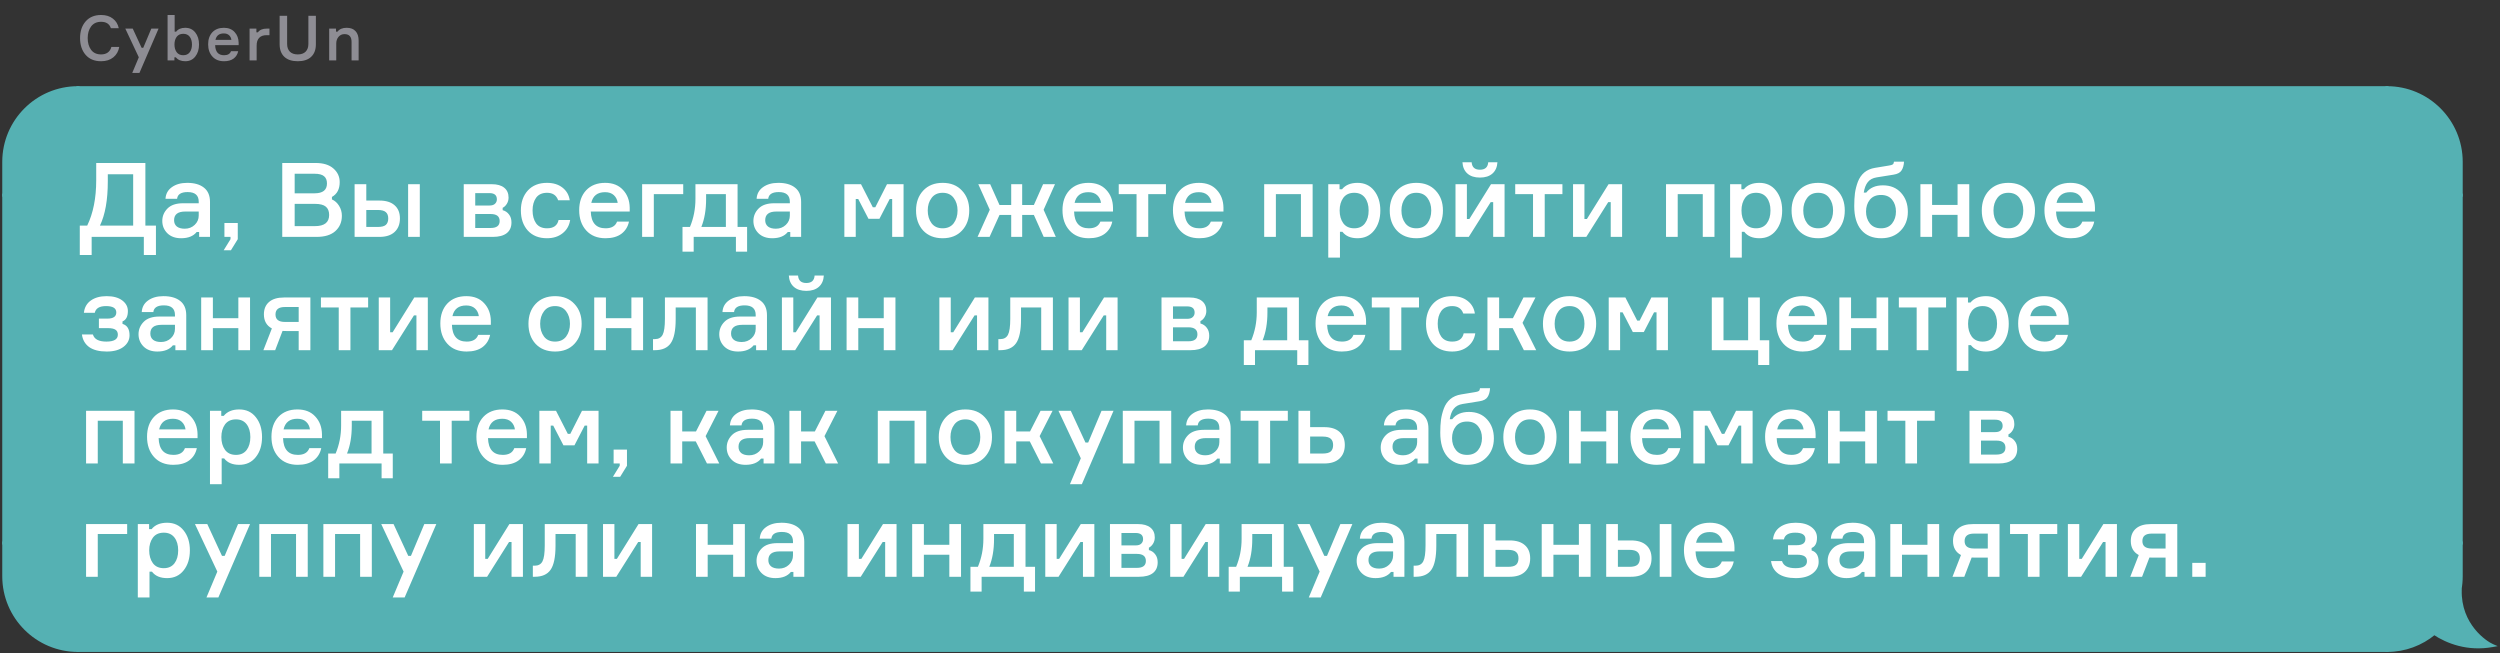
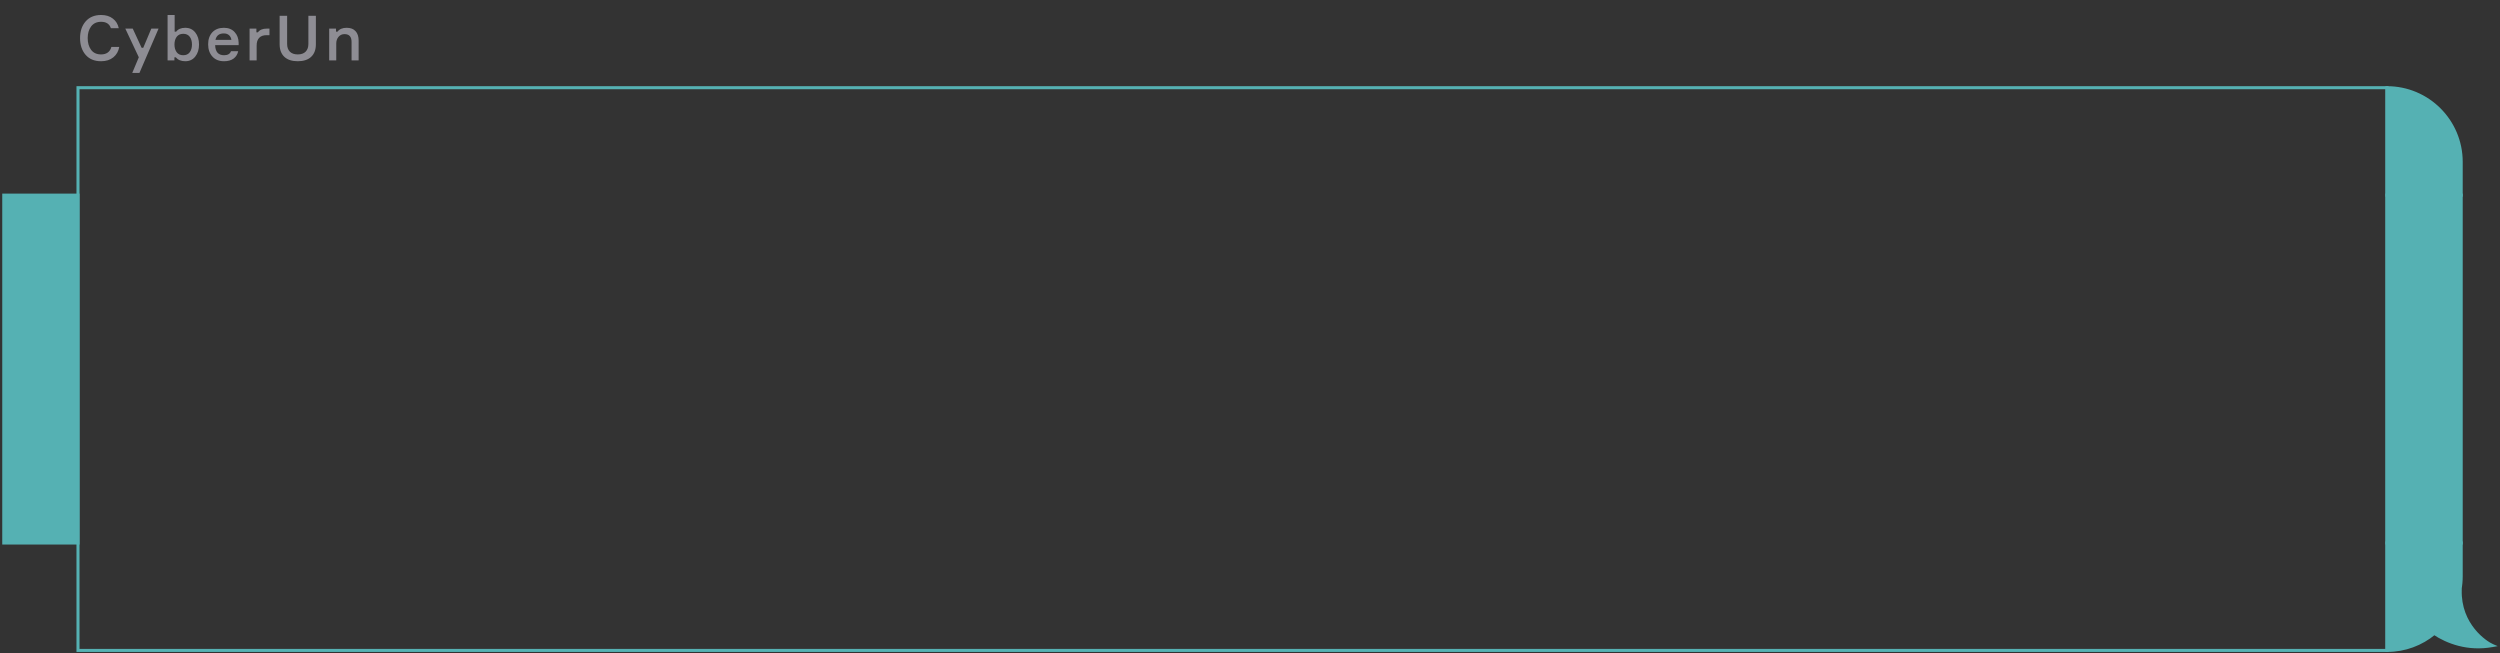
<svg xmlns="http://www.w3.org/2000/svg" width="662" height="173" viewBox="0 0 662 173" fill="none">
  <rect x="0" y="0" width="662" height="173" fill="#333333" stroke="none" />
  <path d="M29.492 12.425H31.578C31.379 13.573 30.855 14.494 30.005 15.189C29.156 15.873 28.075 16.215 26.762 16.215C25.018 16.215 23.656 15.652 22.674 14.527C21.692 13.391 21.201 11.912 21.201 10.092C21.201 8.271 21.692 6.798 22.674 5.673C23.667 4.537 25.035 3.968 26.778 3.968C28.025 3.968 29.056 4.283 29.873 4.912C30.701 5.541 31.224 6.39 31.445 7.46H29.36C28.985 6.335 28.124 5.772 26.778 5.772C25.62 5.772 24.737 6.181 24.13 6.997C23.523 7.813 23.22 8.845 23.22 10.092C23.22 11.338 23.518 12.37 24.114 13.187C24.721 14.003 25.603 14.411 26.762 14.411C27.49 14.411 28.086 14.24 28.549 13.898C29.023 13.545 29.338 13.054 29.492 12.425ZM36.923 19.31H35.02L36.758 15.172L33.183 7.576H35.152L37.502 12.657H37.933L40.068 7.576H41.987L36.923 19.31ZM49.061 7.361C50.175 7.361 51.058 7.775 51.709 8.602C52.371 9.43 52.702 10.489 52.702 11.78C52.702 13.071 52.371 14.135 51.709 14.974C51.058 15.801 50.175 16.215 49.061 16.215C47.958 16.215 47.13 15.873 46.578 15.189H46.181V16H44.377V3.968H46.247V8.387H46.645C47.163 7.703 47.968 7.361 49.061 7.361ZM48.531 14.626C49.27 14.626 49.839 14.367 50.236 13.849C50.633 13.319 50.832 12.629 50.832 11.78C50.832 10.93 50.633 10.246 50.236 9.728C49.839 9.209 49.27 8.95 48.531 8.95C47.759 8.95 47.174 9.22 46.777 9.761C46.391 10.301 46.198 10.974 46.198 11.78C46.198 12.596 46.391 13.275 46.777 13.816C47.174 14.356 47.759 14.626 48.531 14.626ZM63.193 11.316V11.945H56.97C57.025 13.733 57.814 14.626 59.337 14.626C60.296 14.626 60.909 14.268 61.173 13.551H63.077C62.911 14.367 62.508 15.018 61.869 15.504C61.229 15.978 60.379 16.215 59.32 16.215C58.018 16.215 56.992 15.801 56.242 14.974C55.492 14.146 55.116 13.065 55.116 11.73C55.116 10.406 55.486 9.347 56.225 8.553C56.975 7.758 57.99 7.361 59.27 7.361C60.484 7.361 61.433 7.736 62.117 8.486C62.812 9.226 63.17 10.169 63.193 11.316ZM59.254 8.851C58.04 8.851 57.306 9.419 57.053 10.555H61.273C61.207 10.059 61.002 9.65 60.66 9.331C60.319 9.011 59.85 8.851 59.254 8.851ZM71.352 7.576V9.314H70.59C69.73 9.314 69.073 9.551 68.621 10.026C68.18 10.489 67.959 11.168 67.959 12.061V16H66.089V7.576H67.893V8.553H68.29C68.775 7.902 69.559 7.576 70.64 7.576H71.352ZM81.659 4.184H83.645V11.714C83.645 13.148 83.231 14.257 82.404 15.04C81.576 15.823 80.39 16.215 78.846 16.215C77.301 16.215 76.115 15.823 75.288 15.04C74.46 14.257 74.046 13.148 74.046 11.714V4.184H76.032V11.664C76.032 12.514 76.275 13.187 76.76 13.683C77.246 14.168 77.941 14.411 78.846 14.411C79.751 14.411 80.446 14.168 80.931 13.683C81.416 13.187 81.659 12.514 81.659 11.664V4.184ZM94.965 16H93.095V11.101C93.095 9.722 92.472 9.033 91.225 9.033C90.574 9.033 90.044 9.275 89.636 9.761C89.239 10.235 89.04 10.815 89.04 11.498V16H87.17V7.576H88.974V8.387H89.371C89.879 7.703 90.69 7.361 91.804 7.361C92.841 7.361 93.625 7.659 94.154 8.255C94.695 8.84 94.965 9.667 94.965 10.737V16Z" fill="#8E8D94" />
-   <path d="M1 42.876C1 32.022 9.799 23.223 20.653 23.223V23.223V51.668H1V42.876Z" fill="#55B1B3" stroke="#55B1B3" stroke-width="0.806" />
  <rect x="1" y="51.668" width="19.653" height="92.121" fill="#55B1B3" stroke="#55B1B3" stroke-width="0.806" />
-   <path d="M1 152.581C1 163.435 9.799 172.234 20.653 172.234V172.234V143.789H1V152.581Z" fill="#55B1B3" stroke="#55B1B3" stroke-width="0.806" />
-   <rect x="20.653" y="23.223" width="611.42" height="149.011" fill="#55B1B3" />
-   <path d="M38.497 59.741H41.292V67.525H38.086V62.729H24.271V67.525H21.064V59.741H23.092C24.682 56.452 25.477 52.45 25.477 47.735V43.158H38.497V59.741ZM35.262 59.741V46.145H28.547V48.037C28.547 52.952 27.852 56.854 26.464 59.741H35.262ZM52.731 62.729V61.44H52.073C51.196 62.537 49.825 63.085 47.961 63.085C46.426 63.085 45.211 62.647 44.316 61.769C43.42 60.874 42.973 59.787 42.973 58.508C42.973 57.247 43.429 56.15 44.343 55.218C45.257 54.286 46.646 53.82 48.51 53.82H52.621V53.409C52.621 51.71 51.644 50.86 49.688 50.86C47.952 50.86 47.02 51.454 46.892 52.642H43.822C43.895 51.344 44.453 50.321 45.494 49.572C46.554 48.804 47.916 48.42 49.579 48.42C51.461 48.42 52.932 48.841 53.992 49.681C55.07 50.522 55.609 51.783 55.609 53.464V62.729H52.731ZM48.921 60.563C49.962 60.563 50.839 60.225 51.552 59.549C52.265 58.873 52.621 58.051 52.621 57.082V56.013H49.058C47.084 56.013 46.097 56.781 46.097 58.316C46.097 59.028 46.344 59.586 46.837 59.988C47.331 60.371 48.025 60.563 48.921 60.563ZM61.043 62.729H59.426V59.056H62.962V63.332L61.153 66.265H59.234L61.043 63.332V62.729ZM87.897 52.148V52.806C88.683 53.153 89.313 53.72 89.788 54.506C90.281 55.291 90.528 56.169 90.528 57.137C90.528 58.8 89.953 60.152 88.801 61.194C87.668 62.217 86.015 62.729 83.84 62.729H74.74V43.158H83.593C85.622 43.158 87.184 43.642 88.281 44.611C89.395 45.579 89.953 46.785 89.953 48.229C89.953 50.074 89.267 51.381 87.897 52.148ZM78.029 51.189H83.292C85.485 51.189 86.581 50.321 86.581 48.585C86.581 47.726 86.325 47.087 85.814 46.666C85.302 46.228 84.461 46.008 83.292 46.008H78.029V51.189ZM78.029 59.878H83.401C85.905 59.878 87.157 58.891 87.157 56.918C87.157 55.949 86.864 55.218 86.28 54.725C85.695 54.231 84.736 53.985 83.401 53.985H78.029V59.878ZM93.897 48.777H96.994V53.108H100.475C102.229 53.108 103.572 53.528 104.504 54.369C105.436 55.191 105.902 56.351 105.902 57.85C105.902 59.366 105.427 60.563 104.477 61.44C103.545 62.299 102.211 62.729 100.475 62.729H93.897V48.777ZM96.994 55.602V60.097H100.037C101.042 60.097 101.754 59.915 102.175 59.549C102.595 59.165 102.805 58.599 102.805 57.85C102.805 57.1 102.595 56.543 102.175 56.178C101.754 55.794 101.042 55.602 100.037 55.602H96.994ZM108.068 48.777H111.165V62.729H108.068V48.777ZM133.106 55.026V55.657C133.8 55.84 134.357 56.214 134.778 56.781C135.216 57.329 135.436 58.032 135.436 58.891C135.436 60.152 135.006 61.111 134.147 61.769C133.307 62.409 132.092 62.729 130.502 62.729H122.799V48.777H130.255C131.662 48.777 132.749 49.087 133.517 49.709C134.284 50.33 134.668 51.198 134.668 52.313C134.668 52.934 134.513 53.491 134.202 53.985C133.91 54.46 133.544 54.807 133.106 55.026ZM125.842 60.371H129.926C131.516 60.371 132.311 59.759 132.311 58.535C132.311 57.292 131.516 56.671 129.926 56.671H125.842V60.371ZM125.842 51.134V54.423H129.597C130.273 54.423 130.767 54.268 131.077 53.957C131.406 53.647 131.571 53.254 131.571 52.779C131.571 51.682 130.913 51.134 129.597 51.134H125.842ZM147.905 58.261H150.975C150.756 59.723 150.089 60.892 148.974 61.769C147.877 62.647 146.498 63.085 144.835 63.085C142.697 63.085 141.007 62.409 139.764 61.057C138.54 59.686 137.928 57.914 137.928 55.739C137.928 53.565 138.54 51.801 139.764 50.449C141.007 49.097 142.697 48.42 144.835 48.42C146.516 48.42 147.887 48.841 148.946 49.681C150.025 50.522 150.664 51.637 150.865 53.026H147.795C147.338 51.71 146.361 51.052 144.862 51.052C143.565 51.052 142.596 51.49 141.957 52.368C141.336 53.245 141.025 54.359 141.025 55.712C141.025 57.1 141.336 58.243 141.957 59.138C142.596 60.015 143.565 60.454 144.862 60.454C146.58 60.454 147.594 59.723 147.905 58.261ZM166.746 54.972V56.013H156.439C156.531 58.974 157.837 60.454 160.359 60.454C161.949 60.454 162.963 59.86 163.402 58.672H166.554C166.28 60.024 165.613 61.102 164.553 61.906C163.493 62.692 162.086 63.085 160.332 63.085C158.175 63.085 156.476 62.4 155.233 61.029C153.991 59.659 153.369 57.868 153.369 55.657C153.369 53.464 153.982 51.71 155.206 50.394C156.448 49.078 158.13 48.42 160.249 48.42C162.259 48.42 163.831 49.042 164.964 50.284C166.115 51.509 166.709 53.071 166.746 54.972ZM160.222 50.888C158.212 50.888 156.997 51.829 156.576 53.711H163.566C163.456 52.888 163.118 52.212 162.552 51.682C161.985 51.152 161.209 50.888 160.222 50.888ZM170.035 62.729V48.777H180.917V51.408H173.132V62.729H170.035ZM195.309 60.097H197.831V66.648H194.871V62.729H183.687V66.648H180.727V60.097H182.701C183.669 57.777 184.153 55.31 184.153 52.697V48.777H195.309V60.097ZM192.212 60.097V51.408H186.977V52.724C186.977 55.556 186.556 58.014 185.716 60.097H192.212ZM209.26 62.729V61.44H208.603C207.725 62.537 206.355 63.085 204.491 63.085C202.956 63.085 201.741 62.647 200.845 61.769C199.95 60.874 199.502 59.787 199.502 58.508C199.502 57.247 199.959 56.15 200.873 55.218C201.787 54.286 203.175 53.82 205.039 53.82H209.151V53.409C209.151 51.71 208.173 50.86 206.218 50.86C204.482 50.86 203.55 51.454 203.422 52.642H200.352C200.425 51.344 200.982 50.321 202.024 49.572C203.084 48.804 204.445 48.42 206.108 48.42C207.99 48.42 209.461 48.841 210.521 49.681C211.599 50.522 212.138 51.783 212.138 53.464V62.729H209.26ZM205.45 60.563C206.492 60.563 207.369 60.225 208.082 59.549C208.794 58.873 209.151 58.051 209.151 57.082V56.013H205.587C203.614 56.013 202.627 56.781 202.627 58.316C202.627 59.028 202.874 59.586 203.367 59.988C203.861 60.371 204.555 60.563 205.45 60.563ZM223.585 62.729V48.777H227.998L231.122 54.889H231.78L234.878 48.777H239.263V62.729H236.248V52.697H235.59L232.877 57.932H229.971L227.258 52.697H226.6V62.729H223.585ZM244.459 50.476C245.738 49.106 247.455 48.42 249.612 48.42C251.768 48.42 253.477 49.106 254.737 50.476C256.017 51.829 256.656 53.583 256.656 55.739C256.656 57.914 256.017 59.686 254.737 61.057C253.477 62.409 251.768 63.085 249.612 63.085C247.455 63.085 245.738 62.409 244.459 61.057C243.198 59.686 242.567 57.914 242.567 55.739C242.567 53.583 243.198 51.829 244.459 50.476ZM246.679 59.111C247.355 60.006 248.333 60.454 249.612 60.454C250.891 60.454 251.868 60.006 252.545 59.111C253.221 58.197 253.559 57.073 253.559 55.739C253.559 54.423 253.221 53.318 252.545 52.422C251.868 51.509 250.891 51.052 249.612 51.052C248.333 51.052 247.355 51.509 246.679 52.422C246.003 53.318 245.665 54.423 245.665 55.739C245.665 57.073 246.003 58.197 246.679 59.111ZM264.67 56.918L262.038 62.729H258.859L262.093 55.547L259.05 48.777H262.203L264.67 54.286H267.767V48.777H270.672V54.286H273.77L276.209 48.777H279.361L276.346 55.547L279.581 62.729H276.374L273.77 56.918H270.672V62.729H267.767V56.918H264.67ZM294.724 54.972V56.013H284.417C284.509 58.974 285.815 60.454 288.337 60.454C289.927 60.454 290.941 59.86 291.38 58.672H294.532C294.258 60.024 293.591 61.102 292.531 61.906C291.471 62.692 290.064 63.085 288.31 63.085C286.153 63.085 284.454 62.4 283.211 61.029C281.969 59.659 281.347 57.868 281.347 55.657C281.347 53.464 281.96 51.71 283.184 50.394C284.427 49.078 286.108 48.42 288.227 48.42C290.237 48.42 291.809 49.042 292.942 50.284C294.093 51.509 294.687 53.071 294.724 54.972ZM288.2 50.888C286.19 50.888 284.975 51.829 284.554 53.711H291.544C291.434 52.888 291.096 52.212 290.53 51.682C289.963 51.152 289.187 50.888 288.2 50.888ZM296.242 51.408V48.777H308.741V51.408H304.054V62.729H300.957V51.408H296.242ZM323.974 54.972V56.013H313.668C313.76 58.974 315.066 60.454 317.588 60.454C319.178 60.454 320.192 59.86 320.63 58.672H323.783C323.508 60.024 322.841 61.102 321.782 61.906C320.722 62.692 319.315 63.085 317.56 63.085C315.404 63.085 313.705 62.4 312.462 61.029C311.22 59.659 310.598 57.868 310.598 55.657C310.598 53.464 311.21 51.71 312.435 50.394C313.677 49.078 315.358 48.42 317.478 48.42C319.488 48.42 321.06 49.042 322.193 50.284C323.344 51.509 323.938 53.071 323.974 54.972ZM317.451 50.888C315.441 50.888 314.226 51.829 313.805 53.711H320.795C320.685 52.888 320.347 52.212 319.781 51.682C319.214 51.152 318.438 50.888 317.451 50.888ZM347.584 62.729H344.486V51.408H337.853V62.729H334.756V48.777H347.584V62.729ZM358.603 51.052C357.324 51.052 356.356 51.5 355.698 52.395C355.058 53.29 354.738 54.405 354.738 55.739C354.738 57.091 355.058 58.215 355.698 59.111C356.356 60.006 357.324 60.454 358.603 60.454C359.828 60.454 360.769 60.024 361.426 59.165C362.084 58.288 362.413 57.146 362.413 55.739C362.413 54.332 362.084 53.199 361.426 52.34C360.769 51.481 359.828 51.052 358.603 51.052ZM351.723 48.777H354.711V50.12H355.369C356.282 48.987 357.653 48.42 359.48 48.42C361.326 48.42 362.788 49.106 363.866 50.476C364.962 51.847 365.511 53.601 365.511 55.739C365.511 57.895 364.962 59.659 363.866 61.029C362.788 62.4 361.326 63.085 359.48 63.085C357.671 63.085 356.337 62.519 355.478 61.386H354.821V68.211H351.723V48.777ZM369.894 50.476C371.173 49.106 372.89 48.42 375.047 48.42C377.203 48.42 378.912 49.106 380.172 50.476C381.452 51.829 382.091 53.583 382.091 55.739C382.091 57.914 381.452 59.686 380.172 61.057C378.912 62.409 377.203 63.085 375.047 63.085C372.89 63.085 371.173 62.409 369.894 61.057C368.633 59.686 368.002 57.914 368.002 55.739C368.002 53.583 368.633 51.829 369.894 50.476ZM372.114 59.111C372.79 60.006 373.768 60.454 375.047 60.454C376.326 60.454 377.304 60.006 377.98 59.111C378.656 58.197 378.994 57.073 378.994 55.739C378.994 54.423 378.656 53.318 377.98 52.422C377.304 51.509 376.326 51.052 375.047 51.052C373.768 51.052 372.79 51.509 372.114 52.422C371.438 53.318 371.1 54.423 371.1 55.739C371.1 57.073 371.438 58.197 372.114 59.111ZM388.926 62.729H385.417V48.777H388.433V57.987H389.09L394.819 48.777H398.41V62.729H395.395V53.519H394.737L388.926 62.729ZM394.079 42.966H396.519C396.446 44.245 396.007 45.241 395.203 45.954C394.399 46.666 393.293 47.023 391.886 47.023C390.479 47.023 389.374 46.666 388.57 45.954C387.766 45.241 387.327 44.245 387.254 42.966H389.693C389.785 44.282 390.516 44.939 391.886 44.939C393.257 44.939 393.988 44.282 394.079 42.966ZM401.23 51.408V48.777H413.729V51.408H409.042V62.729H405.945V51.408H401.23ZM420.051 62.729H416.542V48.777H419.557V57.987H420.215L425.944 48.777H429.534V62.729H426.519V53.519H425.862L420.051 62.729ZM453.99 62.729H450.893V51.408H444.259V62.729H441.162V48.777H453.99V62.729ZM465.01 51.052C463.73 51.052 462.762 51.5 462.104 52.395C461.465 53.29 461.145 54.405 461.145 55.739C461.145 57.091 461.465 58.215 462.104 59.111C462.762 60.006 463.73 60.454 465.01 60.454C466.234 60.454 467.175 60.024 467.833 59.165C468.491 58.288 468.82 57.146 468.82 55.739C468.82 54.332 468.491 53.199 467.833 52.34C467.175 51.481 466.234 51.052 465.01 51.052ZM458.13 48.777H461.117V50.12H461.775C462.689 48.987 464.059 48.42 465.887 48.42C467.732 48.42 469.194 49.106 470.272 50.476C471.369 51.847 471.917 53.601 471.917 55.739C471.917 57.895 471.369 59.659 470.272 61.029C469.194 62.4 467.732 63.085 465.887 63.085C464.078 63.085 462.744 62.519 461.885 61.386H461.227V68.211H458.13V48.777ZM476.3 50.476C477.579 49.106 479.297 48.42 481.453 48.42C483.609 48.42 485.318 49.106 486.579 50.476C487.858 51.829 488.498 53.583 488.498 55.739C488.498 57.914 487.858 59.686 486.579 61.057C485.318 62.409 483.609 63.085 481.453 63.085C479.297 63.085 477.579 62.409 476.3 61.057C475.039 59.686 474.409 57.914 474.409 55.739C474.409 53.583 475.039 51.829 476.3 50.476ZM478.52 59.111C479.196 60.006 480.174 60.454 481.453 60.454C482.732 60.454 483.71 60.006 484.386 59.111C485.062 58.197 485.4 57.073 485.4 55.739C485.4 54.423 485.062 53.318 484.386 52.422C483.71 51.509 482.732 51.052 481.453 51.052C480.174 51.052 479.196 51.509 478.52 52.422C477.844 53.318 477.506 54.423 477.506 55.739C477.506 57.073 477.844 58.197 478.52 59.111ZM498.594 49.078C500.604 49.078 502.203 49.736 503.391 51.052C504.597 52.368 505.2 54.049 505.2 56.095C505.2 58.124 504.551 59.796 503.254 61.111C501.975 62.427 500.266 63.085 498.128 63.085C495.862 63.085 494.108 62.354 492.865 60.892C491.623 59.43 491.002 57.32 491.002 54.56C491.002 53.281 491.066 52.139 491.193 51.134C491.34 50.129 491.595 49.133 491.961 48.146C492.345 47.141 492.911 46.319 493.66 45.679C494.428 45.04 495.378 44.629 496.511 44.446L500.157 43.843C500.668 43.77 501.015 43.669 501.198 43.541C501.381 43.414 501.491 43.167 501.527 42.801H504.186C504.131 43.77 503.912 44.547 503.528 45.131C503.163 45.716 502.45 46.091 501.39 46.255L496.95 46.968C495.908 47.132 495.122 47.553 494.592 48.229C494.062 48.886 493.706 49.809 493.523 50.997H494.181C495.168 49.718 496.639 49.078 498.594 49.078ZM498.101 60.454C499.38 60.454 500.358 60.024 501.034 59.165C501.71 58.306 502.048 57.256 502.048 56.013C502.048 54.771 501.71 53.729 501.034 52.888C500.358 52.048 499.38 51.627 498.101 51.627C496.803 51.627 495.817 52.048 495.14 52.888C494.464 53.729 494.126 54.771 494.126 56.013C494.126 57.256 494.464 58.306 495.14 59.165C495.817 60.024 496.803 60.454 498.101 60.454ZM521.461 62.729H518.364V56.89H511.621V62.729H508.524V48.777H511.621V54.259H518.364V48.777H521.461V62.729ZM526.667 50.476C527.947 49.106 529.664 48.42 531.821 48.42C533.977 48.42 535.685 49.106 536.946 50.476C538.225 51.829 538.865 53.583 538.865 55.739C538.865 57.914 538.225 59.686 536.946 61.057C535.685 62.409 533.977 63.085 531.821 63.085C529.664 63.085 527.947 62.409 526.667 61.057C525.407 59.686 524.776 57.914 524.776 55.739C524.776 53.583 525.407 51.829 526.667 50.476ZM528.888 59.111C529.564 60.006 530.541 60.454 531.821 60.454C533.1 60.454 534.077 60.006 534.753 59.111C535.43 58.197 535.768 57.073 535.768 55.739C535.768 54.423 535.43 53.318 534.753 52.422C534.077 51.509 533.1 51.052 531.821 51.052C530.541 51.052 529.564 51.509 528.888 52.422C528.212 53.318 527.873 54.423 527.873 55.739C527.873 57.073 528.212 58.197 528.888 59.111ZM554.745 54.972V56.013H544.439C544.53 58.974 545.837 60.454 548.359 60.454C549.948 60.454 550.963 59.86 551.401 58.672H554.553C554.279 60.024 553.612 61.102 552.552 61.906C551.492 62.692 550.085 63.085 548.331 63.085C546.175 63.085 544.475 62.4 543.233 61.029C541.99 59.659 541.369 57.868 541.369 55.657C541.369 53.464 541.981 51.71 543.205 50.394C544.448 49.078 546.129 48.42 548.249 48.42C550.259 48.42 551.831 49.042 552.963 50.284C554.115 51.509 554.709 53.071 554.745 54.972ZM548.222 50.888C546.211 50.888 544.996 51.829 544.576 53.711H551.566C551.456 52.888 551.118 52.212 550.551 51.682C549.985 51.152 549.208 50.888 548.222 50.888ZM30.794 82.724C30.794 81.609 29.89 81.052 28.081 81.052C26.345 81.052 25.349 81.646 25.093 82.834H22.215C22.361 81.427 22.973 80.339 24.052 79.572C25.13 78.804 26.527 78.421 28.245 78.421C29.981 78.421 31.352 78.795 32.357 79.544C33.362 80.294 33.864 81.235 33.864 82.368C33.864 83.811 33.389 84.725 32.439 85.109V85.766C33.682 86.132 34.303 87.137 34.303 88.782C34.303 90.024 33.755 91.057 32.658 91.879C31.58 92.683 30.118 93.085 28.273 93.085C26.281 93.085 24.728 92.692 23.613 91.906C22.517 91.102 21.877 89.988 21.694 88.562H24.6C24.965 89.823 26.153 90.454 28.163 90.454C30.191 90.454 31.206 89.841 31.206 88.617C31.206 88.032 31.005 87.603 30.602 87.329C30.201 87.037 29.524 86.89 28.574 86.89H26.189V84.369H28.437C30.009 84.369 30.794 83.82 30.794 82.724ZM46.44 92.729V91.44H45.782C44.905 92.537 43.535 93.085 41.671 93.085C40.136 93.085 38.921 92.647 38.025 91.769C37.13 90.874 36.682 89.787 36.682 88.507C36.682 87.247 37.139 86.15 38.053 85.218C38.966 84.286 40.355 83.82 42.219 83.82H46.331V83.409C46.331 81.71 45.353 80.86 43.398 80.86C41.662 80.86 40.73 81.454 40.602 82.642H37.532C37.605 81.344 38.162 80.321 39.204 79.572C40.264 78.804 41.625 78.421 43.288 78.421C45.17 78.421 46.641 78.841 47.701 79.681C48.779 80.522 49.318 81.783 49.318 83.464V92.729H46.44ZM42.63 90.563C43.672 90.563 44.549 90.225 45.262 89.549C45.974 88.873 46.331 88.051 46.331 87.082V86.013H42.767C40.794 86.013 39.807 86.781 39.807 88.316C39.807 89.028 40.054 89.586 40.547 89.988C41.041 90.371 41.735 90.563 42.63 90.563ZM66.21 92.729H63.113V86.89H56.37V92.729H53.273V78.777H56.37V84.259H63.113V78.777H66.21V92.729ZM75.172 78.777H82.189V92.729H79.091V87.658H75.802C75.364 87.658 75.035 87.649 74.815 87.63L72.869 92.729H69.744L71.992 86.972C70.585 86.223 69.881 84.981 69.881 83.245C69.881 81.838 70.338 80.741 71.252 79.956C72.166 79.17 73.472 78.777 75.172 78.777ZM79.091 85.246V81.299H75.418C73.774 81.299 72.951 81.957 72.951 83.272C72.951 84.588 73.774 85.246 75.418 85.246H79.091ZM84.982 81.408V78.777H97.481V81.408H92.794V92.729H89.697V81.408H84.982ZM103.803 92.729H100.294V78.777H103.309V87.987H103.967L109.696 78.777H113.287V92.729H110.271V83.519H109.614L103.803 92.729ZM129.976 84.972V86.013H119.67C119.761 88.974 121.068 90.454 123.59 90.454C125.179 90.454 126.194 89.86 126.632 88.672H129.784C129.51 90.024 128.843 91.102 127.783 91.906C126.724 92.692 125.317 93.085 123.562 93.085C121.406 93.085 119.707 92.4 118.464 91.029C117.221 89.659 116.6 87.868 116.6 85.657C116.6 83.464 117.212 81.71 118.437 80.394C119.679 79.078 121.36 78.421 123.48 78.421C125.49 78.421 127.062 79.042 128.195 80.284C129.346 81.509 129.94 83.071 129.976 84.972ZM123.453 80.888C121.443 80.888 120.227 81.829 119.807 83.711H126.797C126.687 82.888 126.349 82.212 125.782 81.682C125.216 81.152 124.439 80.888 123.453 80.888ZM141.826 80.476C143.106 79.106 144.823 78.421 146.98 78.421C149.136 78.421 150.844 79.106 152.105 80.476C153.384 81.829 154.024 83.583 154.024 85.739C154.024 87.914 153.384 89.686 152.105 91.057C150.844 92.409 149.136 93.085 146.98 93.085C144.823 93.085 143.106 92.409 141.826 91.057C140.566 89.686 139.935 87.914 139.935 85.739C139.935 83.583 140.566 81.829 141.826 80.476ZM144.047 89.111C144.723 90.006 145.7 90.454 146.98 90.454C148.259 90.454 149.236 90.006 149.912 89.111C150.589 88.197 150.927 87.073 150.927 85.739C150.927 84.423 150.589 83.318 149.912 82.422C149.236 81.509 148.259 81.052 146.98 81.052C145.7 81.052 144.723 81.509 144.047 82.422C143.371 83.318 143.033 84.423 143.033 85.739C143.033 87.073 143.371 88.197 144.047 89.111ZM170.288 92.729H167.191V86.89H160.448V92.729H157.35V78.777H160.448V84.259H167.191V78.777H170.288V92.729ZM172.917 92.729V89.796H173.411C174.379 89.796 175.065 89.412 175.467 88.645C175.869 87.877 176.07 86.47 176.07 84.423V78.777H187.363V92.729H184.265V81.408H178.92V84.506C178.92 87.521 178.482 89.65 177.605 90.892C176.746 92.117 175.348 92.729 173.411 92.729H172.917ZM200.216 92.729V91.44H199.558C198.681 92.537 197.311 93.085 195.447 93.085C193.912 93.085 192.697 92.647 191.801 91.769C190.906 90.874 190.458 89.787 190.458 88.507C190.458 87.247 190.915 86.15 191.829 85.218C192.742 84.286 194.131 83.82 195.995 83.82H200.106V83.409C200.106 81.71 199.129 80.86 197.174 80.86C195.438 80.86 194.506 81.454 194.378 82.642H191.308C191.381 81.344 191.938 80.321 192.98 79.572C194.04 78.804 195.401 78.421 197.064 78.421C198.946 78.421 200.417 78.841 201.477 79.681C202.555 80.522 203.094 81.783 203.094 83.464V92.729H200.216ZM196.406 90.563C197.448 90.563 198.325 90.225 199.037 89.549C199.75 88.873 200.106 88.051 200.106 87.082V86.013H196.543C194.57 86.013 193.583 86.781 193.583 88.316C193.583 89.028 193.829 89.586 194.323 89.988C194.816 90.371 195.511 90.563 196.406 90.563ZM210.557 92.729H207.049V78.777H210.064V87.987H210.721L216.45 78.777H220.041V92.729H217.026V83.519H216.368L210.557 92.729ZM215.71 72.966H218.15C218.077 74.245 217.638 75.241 216.834 75.954C216.03 76.666 214.924 77.023 213.517 77.023C212.11 77.023 211.005 76.666 210.201 75.954C209.397 75.241 208.958 74.245 208.885 72.966H211.325C211.416 74.282 212.147 74.939 213.517 74.939C214.888 74.939 215.619 74.282 215.71 72.966ZM237.114 92.729H234.017V86.89H227.274V92.729H224.177V78.777H227.274V84.259H234.017V78.777H237.114V92.729ZM252.252 92.729H248.743V78.777H251.758V87.987H252.416L258.145 78.777H261.736V92.729H258.72V83.519H258.063L252.252 92.729ZM264.364 92.729V89.796H264.857C265.826 89.796 266.511 89.412 266.913 88.645C267.315 87.877 267.516 86.47 267.516 84.423V78.777H278.809V92.729H275.712V81.408H270.367V84.506C270.367 87.521 269.928 89.65 269.051 90.892C268.192 92.117 266.794 92.729 264.857 92.729H264.364ZM286.454 92.729H282.946V78.777H285.961V87.987H286.619L292.348 78.777H295.938V92.729H292.923V83.519H292.265L286.454 92.729ZM317.872 85.026V85.657C318.567 85.84 319.124 86.214 319.544 86.781C319.983 87.329 320.202 88.032 320.202 88.891C320.202 90.152 319.773 91.112 318.914 91.769C318.073 92.409 316.858 92.729 315.268 92.729H307.566V78.777H315.022C316.429 78.777 317.516 79.088 318.283 79.709C319.051 80.33 319.435 81.198 319.435 82.313C319.435 82.934 319.279 83.491 318.969 83.985C318.676 84.46 318.311 84.807 317.872 85.026ZM310.608 90.371H314.693C316.282 90.371 317.077 89.759 317.077 88.535C317.077 87.292 316.282 86.671 314.693 86.671H310.608V90.371ZM310.608 81.134V84.423H314.364C315.04 84.423 315.533 84.268 315.844 83.957C316.173 83.647 316.337 83.254 316.337 82.779C316.337 81.682 315.679 81.134 314.364 81.134H310.608ZM343.946 90.097H346.468V96.648H343.507V92.729H332.324V96.648H329.364V90.097H331.337C332.306 87.777 332.79 85.31 332.79 82.697V78.777H343.946V90.097ZM340.848 90.097V81.408H335.613V82.724C335.613 85.556 335.193 88.014 334.352 90.097H340.848ZM361.734 84.972V86.013H351.428C351.519 88.974 352.826 90.454 355.348 90.454C356.937 90.454 357.952 89.86 358.39 88.672H361.542C361.268 90.024 360.601 91.102 359.541 91.906C358.481 92.692 357.074 93.085 355.32 93.085C353.164 93.085 351.464 92.4 350.222 91.029C348.979 89.659 348.358 87.868 348.358 85.657C348.358 83.464 348.97 81.71 350.194 80.394C351.437 79.078 353.118 78.421 355.238 78.421C357.248 78.421 358.82 79.042 359.952 80.284C361.104 81.509 361.698 83.071 361.734 84.972ZM355.211 80.888C353.2 80.888 351.985 81.829 351.565 83.711H358.555C358.445 82.888 358.107 82.212 357.54 81.682C356.974 81.152 356.197 80.888 355.211 80.888ZM363.253 81.408V78.777H375.752V81.408H371.065V92.729H367.967V81.408H363.253ZM387.586 88.261H390.656C390.437 89.723 389.77 90.892 388.655 91.769C387.559 92.647 386.179 93.085 384.516 93.085C382.378 93.085 380.688 92.409 379.445 91.057C378.221 89.686 377.609 87.914 377.609 85.739C377.609 83.564 378.221 81.801 379.445 80.449C380.688 79.097 382.378 78.421 384.516 78.421C386.197 78.421 387.568 78.841 388.628 79.681C389.706 80.522 390.345 81.637 390.546 83.025H387.476C387.02 81.71 386.042 81.052 384.544 81.052C383.246 81.052 382.278 81.49 381.638 82.368C381.017 83.245 380.706 84.359 380.706 85.712C380.706 87.1 381.017 88.243 381.638 89.138C382.278 90.015 383.246 90.454 384.544 90.454C386.261 90.454 387.275 89.723 387.586 88.261ZM403.521 92.729L400.561 86.89H396.97V92.729H393.873V78.777H396.97V84.259H400.616L403.412 78.777H406.591L403.165 85.492L406.783 92.729H403.521ZM410.464 80.476C411.743 79.106 413.461 78.421 415.617 78.421C417.773 78.421 419.482 79.106 420.743 80.476C422.022 81.829 422.662 83.583 422.662 85.739C422.662 87.914 422.022 89.686 420.743 91.057C419.482 92.409 417.773 93.085 415.617 93.085C413.461 93.085 411.743 92.409 410.464 91.057C409.203 89.686 408.573 87.914 408.573 85.739C408.573 83.583 409.203 81.829 410.464 80.476ZM412.684 89.111C413.36 90.006 414.338 90.454 415.617 90.454C416.896 90.454 417.874 90.006 418.55 89.111C419.226 88.197 419.564 87.073 419.564 85.739C419.564 84.423 419.226 83.318 418.55 82.422C417.874 81.509 416.896 81.052 415.617 81.052C414.338 81.052 413.36 81.509 412.684 82.422C412.008 83.318 411.67 84.423 411.67 85.739C411.67 87.073 412.008 88.197 412.684 89.111ZM425.988 92.729V78.777H430.401L433.526 84.889H434.184L437.281 78.777H441.667V92.729H438.651V82.697H437.994L435.28 87.932H432.374L429.661 82.697H429.003V92.729H425.988ZM462.906 78.777H466.003V90.097H468.497V96.648H465.564V92.729H453.285V78.777H456.382V90.097H462.906V78.777ZM483.77 84.972V86.013H473.463C473.555 88.974 474.861 90.454 477.383 90.454C478.973 90.454 479.987 89.86 480.426 88.672H483.578C483.304 90.024 482.637 91.102 481.577 91.906C480.517 92.692 479.11 93.085 477.356 93.085C475.199 93.085 473.5 92.4 472.257 91.029C471.015 89.659 470.394 87.868 470.394 85.657C470.394 83.464 471.006 81.71 472.23 80.394C473.473 79.078 475.154 78.421 477.274 78.421C479.284 78.421 480.855 79.042 481.988 80.284C483.139 81.509 483.733 83.071 483.77 84.972ZM477.246 80.888C475.236 80.888 474.021 81.829 473.601 83.711H480.59C480.481 82.888 480.142 82.212 479.576 81.682C479.009 81.152 478.233 80.888 477.246 80.888ZM499.997 92.729H496.899V86.89H490.157V92.729H487.059V78.777H490.157V84.259H496.899V78.777H499.997V92.729ZM502.818 81.408V78.777H515.317V81.408H510.63V92.729H507.533V81.408H502.818ZM525.01 81.052C523.731 81.052 522.763 81.5 522.105 82.395C521.465 83.29 521.145 84.405 521.145 85.739C521.145 87.091 521.465 88.215 522.105 89.111C522.763 90.006 523.731 90.454 525.01 90.454C526.234 90.454 527.176 90.024 527.833 89.165C528.491 88.288 528.82 87.146 528.82 85.739C528.82 84.332 528.491 83.199 527.833 82.34C527.176 81.481 526.234 81.052 525.01 81.052ZM518.13 78.777H521.118V80.12H521.776C522.689 78.987 524.06 78.421 525.887 78.421C527.733 78.421 529.195 79.106 530.273 80.476C531.369 81.847 531.918 83.601 531.918 85.739C531.918 87.895 531.369 89.659 530.273 91.029C529.195 92.4 527.733 93.085 525.887 93.085C524.078 93.085 522.744 92.519 521.885 91.386H521.228V98.211H518.13V78.777ZM547.785 84.972V86.013H537.479C537.571 88.974 538.877 90.454 541.399 90.454C542.989 90.454 544.003 89.86 544.441 88.672H547.594C547.32 90.024 546.653 91.102 545.593 91.906C544.533 92.692 543.126 93.085 541.371 93.085C539.215 93.085 537.516 92.4 536.273 91.029C535.031 89.659 534.409 87.868 534.409 85.657C534.409 83.464 535.021 81.71 536.246 80.394C537.488 79.078 539.17 78.421 541.289 78.421C543.299 78.421 544.871 79.042 546.004 80.284C547.155 81.509 547.749 83.071 547.785 84.972ZM541.262 80.888C539.252 80.888 538.037 81.829 537.616 83.711H544.606C544.496 82.888 544.158 82.212 543.592 81.682C543.025 81.152 542.249 80.888 541.262 80.888ZM35.619 122.729H32.521V111.408H25.888V122.729H22.791V108.777H35.619V122.729ZM52.312 114.972V116.013H42.006C42.097 118.973 43.404 120.454 45.925 120.454C47.515 120.454 48.529 119.86 48.968 118.672H52.12C51.846 120.024 51.179 121.102 50.119 121.906C49.059 122.692 47.652 123.085 45.898 123.085C43.742 123.085 42.042 122.4 40.8 121.029C39.557 119.659 38.936 117.868 38.936 115.657C38.936 113.464 39.548 111.71 40.772 110.394C42.015 109.078 43.696 108.421 45.816 108.421C47.826 108.421 49.398 109.042 50.53 110.284C51.682 111.509 52.276 113.071 52.312 114.972ZM45.788 110.887C43.778 110.887 42.563 111.829 42.143 113.711H49.133C49.023 112.888 48.685 112.212 48.118 111.682C47.552 111.152 46.775 110.887 45.788 110.887ZM62.481 111.052C61.202 111.052 60.234 111.5 59.576 112.395C58.937 113.29 58.617 114.405 58.617 115.739C58.617 117.091 58.937 118.215 59.576 119.111C60.234 120.006 61.202 120.454 62.481 120.454C63.706 120.454 64.647 120.024 65.305 119.165C65.963 118.288 66.291 117.146 66.291 115.739C66.291 114.332 65.963 113.199 65.305 112.34C64.647 111.481 63.706 111.052 62.481 111.052ZM55.602 108.777H58.589V110.12H59.247C60.161 108.987 61.531 108.421 63.359 108.421C65.204 108.421 66.666 109.106 67.744 110.476C68.841 111.847 69.389 113.601 69.389 115.739C69.389 117.895 68.841 119.659 67.744 121.029C66.666 122.4 65.204 123.085 63.359 123.085C61.55 123.085 60.216 122.519 59.357 121.386H58.699V128.211H55.602V108.777ZM85.257 114.972V116.013H74.951C75.042 118.973 76.349 120.454 78.87 120.454C80.46 120.454 81.474 119.86 81.913 118.672H85.065C84.791 120.024 84.124 121.102 83.064 121.906C82.004 122.692 80.597 123.085 78.843 123.085C76.687 123.085 74.987 122.4 73.745 121.029C72.502 119.659 71.881 117.868 71.881 115.657C71.881 113.464 72.493 111.71 73.717 110.394C74.96 109.078 76.641 108.421 78.761 108.421C80.771 108.421 82.342 109.042 83.475 110.284C84.626 111.509 85.22 113.071 85.257 114.972ZM78.733 110.887C76.723 110.887 75.508 111.829 75.088 113.711H82.077C81.968 112.888 81.63 112.212 81.063 111.682C80.497 111.152 79.72 110.887 78.733 110.887ZM101.484 120.097H104.006V126.648H101.045V122.729H89.862V126.648H86.902V120.097H88.875C89.844 117.777 90.328 115.31 90.328 112.697V108.777H101.484V120.097ZM98.387 120.097V111.408H93.151V112.724C93.151 115.556 92.731 118.014 91.89 120.097H98.387ZM111.797 111.408V108.777H124.296V111.408H119.609V122.729H116.512V111.408H111.797ZM139.529 114.972V116.013H129.223C129.314 118.973 130.621 120.454 133.143 120.454C134.732 120.454 135.747 119.86 136.185 118.672H139.337C139.063 120.024 138.396 121.102 137.336 121.906C136.276 122.692 134.869 123.085 133.115 123.085C130.959 123.085 129.259 122.4 128.017 121.029C126.774 119.659 126.153 117.868 126.153 115.657C126.153 113.464 126.765 111.71 127.989 110.394C129.232 109.078 130.913 108.421 133.033 108.421C135.043 108.421 136.615 109.042 137.747 110.284C138.899 111.509 139.493 113.071 139.529 114.972ZM133.006 110.887C130.995 110.887 129.78 111.829 129.36 113.711H136.35C136.24 112.888 135.902 112.212 135.335 111.682C134.769 111.152 133.992 110.887 133.006 110.887ZM142.819 122.729V108.777H147.232L150.356 114.889H151.014L154.112 108.777H158.497V122.729H155.482V112.697H154.824L152.111 117.932H149.205L146.492 112.697H145.834V122.729H142.819ZM164.104 122.729H162.487V119.056H166.022V123.332L164.213 126.265H162.295L164.104 123.332V122.729ZM187.202 122.729L184.242 116.89H180.651V122.729H177.554V108.777H180.651V114.259H184.297L187.092 108.777H190.272L186.846 115.492L190.464 122.729H187.202ZM202.194 122.729V121.44H201.536C200.659 122.537 199.288 123.085 197.424 123.085C195.889 123.085 194.674 122.646 193.779 121.769C192.883 120.874 192.436 119.787 192.436 118.508C192.436 117.247 192.892 116.15 193.806 115.218C194.72 114.286 196.109 113.82 197.973 113.82H202.084V113.409C202.084 111.71 201.106 110.86 199.151 110.86C197.415 110.86 196.483 111.454 196.355 112.642H193.285C193.358 111.344 193.916 110.321 194.957 109.572C196.017 108.804 197.379 108.421 199.042 108.421C200.924 108.421 202.395 108.841 203.455 109.681C204.533 110.522 205.072 111.783 205.072 113.464V122.729H202.194ZM198.384 120.563C199.425 120.563 200.302 120.225 201.015 119.549C201.728 118.873 202.084 118.051 202.084 117.082V116.013H198.521C196.547 116.013 195.56 116.781 195.56 118.316C195.56 119.028 195.807 119.586 196.3 119.988C196.794 120.371 197.488 120.563 198.384 120.563ZM218.675 122.729L215.714 116.89H212.123V122.729H209.026V108.777H212.123V114.259H215.769L218.565 108.777H221.744L218.318 115.492L221.936 122.729H218.675ZM245.27 122.729H242.172V111.408H235.539V122.729H232.442V108.777H245.27V122.729ZM250.478 110.476C251.757 109.106 253.475 108.421 255.631 108.421C257.788 108.421 259.496 109.106 260.757 110.476C262.036 111.829 262.676 113.583 262.676 115.739C262.676 117.914 262.036 119.686 260.757 121.057C259.496 122.409 257.788 123.085 255.631 123.085C253.475 123.085 251.757 122.409 250.478 121.057C249.217 119.686 248.587 117.914 248.587 115.739C248.587 113.583 249.217 111.829 250.478 110.476ZM252.698 119.111C253.374 120.006 254.352 120.454 255.631 120.454C256.91 120.454 257.888 120.006 258.564 119.111C259.24 118.197 259.578 117.073 259.578 115.739C259.578 114.423 259.24 113.318 258.564 112.422C257.888 111.509 256.91 111.052 255.631 111.052C254.352 111.052 253.374 111.509 252.698 112.422C252.022 113.318 251.684 114.423 251.684 115.739C251.684 117.073 252.022 118.197 252.698 119.111ZM275.65 122.729L272.69 116.89H269.099V122.729H266.002V108.777H269.099V114.259H272.745L275.541 108.777H278.72L275.294 115.492L278.912 122.729H275.65ZM286.476 128.211H283.324L286.202 121.358L280.281 108.777H283.543L287.435 117.192H288.148L291.684 108.777H294.863L286.476 128.211ZM310.142 122.729H307.045V111.408H300.411V122.729H297.314V108.777H310.142V122.729ZM322.998 122.729V121.44H322.34C321.463 122.537 320.092 123.085 318.229 123.085C316.694 123.085 315.478 122.646 314.583 121.769C313.688 120.874 313.24 119.787 313.24 118.508C313.24 117.247 313.697 116.15 314.61 115.218C315.524 114.286 316.913 113.82 318.777 113.82H322.888V113.409C322.888 111.71 321.911 110.86 319.955 110.86C318.219 110.86 317.287 111.454 317.16 112.642H314.09C314.163 111.344 314.72 110.321 315.762 109.572C316.821 108.804 318.183 108.421 319.846 108.421C321.728 108.421 323.199 108.841 324.259 109.681C325.337 110.522 325.876 111.783 325.876 113.464V122.729H322.998ZM319.188 120.563C320.229 120.563 321.107 120.225 321.819 119.549C322.532 118.873 322.888 118.051 322.888 117.082V116.013H319.325C317.351 116.013 316.365 116.781 316.365 118.316C316.365 119.028 316.611 119.586 317.105 119.988C317.598 120.371 318.292 120.563 319.188 120.563ZM328.515 111.408V108.777H341.014V111.408H336.327V122.729H333.229V111.408H328.515ZM346.924 108.777V113.108H350.679C352.434 113.108 353.777 113.528 354.709 114.369C355.641 115.191 356.107 116.351 356.107 117.85C356.107 119.366 355.631 120.563 354.681 121.44C353.749 122.299 352.415 122.729 350.679 122.729H343.827V108.777H346.924ZM346.924 120.097H350.241C351.246 120.097 351.958 119.915 352.379 119.549C352.799 119.165 353.009 118.599 353.009 117.85C353.009 117.1 352.799 116.543 352.379 116.178C351.958 115.794 351.246 115.602 350.241 115.602H346.924V120.097ZM375.37 122.729V121.44H374.712C373.835 122.537 372.464 123.085 370.6 123.085C369.065 123.085 367.85 122.646 366.955 121.769C366.059 120.874 365.612 119.787 365.612 118.508C365.612 117.247 366.069 116.15 366.982 115.218C367.896 114.286 369.285 113.82 371.149 113.82H375.26V113.409C375.26 111.71 374.282 110.86 372.327 110.86C370.591 110.86 369.659 111.454 369.531 112.642H366.461C366.534 111.344 367.092 110.321 368.133 109.572C369.193 108.804 370.555 108.421 372.218 108.421C374.1 108.421 375.571 108.841 376.631 109.681C377.709 110.522 378.248 111.783 378.248 113.464V122.729H375.37ZM371.56 120.563C372.601 120.563 373.478 120.225 374.191 119.549C374.904 118.873 375.26 118.051 375.26 117.082V116.013H371.697C369.723 116.013 368.736 116.781 368.736 118.316C368.736 119.028 368.983 119.586 369.477 119.988C369.97 120.371 370.664 120.563 371.56 120.563ZM388.972 109.078C390.983 109.078 392.581 109.736 393.769 111.052C394.975 112.368 395.578 114.049 395.578 116.095C395.578 118.124 394.93 119.796 393.632 121.111C392.353 122.427 390.645 123.085 388.507 123.085C386.241 123.085 384.486 122.354 383.244 120.892C382.001 119.43 381.38 117.32 381.38 114.56C381.38 113.281 381.444 112.139 381.572 111.134C381.718 110.129 381.974 109.133 382.339 108.146C382.723 107.141 383.289 106.319 384.039 105.68C384.806 105.04 385.756 104.629 386.889 104.446L390.535 103.843C391.047 103.77 391.394 103.669 391.576 103.542C391.759 103.414 391.869 103.167 391.905 102.801H394.564C394.509 103.77 394.29 104.547 393.906 105.131C393.541 105.716 392.828 106.091 391.768 106.255L387.328 106.968C386.286 107.132 385.501 107.553 384.971 108.229C384.441 108.887 384.084 109.809 383.902 110.997H384.559C385.546 109.718 387.017 109.078 388.972 109.078ZM388.479 120.454C389.758 120.454 390.736 120.024 391.412 119.165C392.088 118.307 392.426 117.256 392.426 116.013C392.426 114.771 392.088 113.729 391.412 112.888C390.736 112.048 389.758 111.628 388.479 111.628C387.182 111.628 386.195 112.048 385.519 112.888C384.843 113.729 384.505 114.771 384.505 116.013C384.505 117.256 384.843 118.307 385.519 119.165C386.195 120.024 387.182 120.454 388.479 120.454ZM399.971 110.476C401.25 109.106 402.968 108.421 405.124 108.421C407.28 108.421 408.989 109.106 410.25 110.476C411.529 111.829 412.169 113.583 412.169 115.739C412.169 117.914 411.529 119.686 410.25 121.057C408.989 122.409 407.28 123.085 405.124 123.085C402.968 123.085 401.25 122.409 399.971 121.057C398.71 119.686 398.08 117.914 398.08 115.739C398.08 113.583 398.71 111.829 399.971 110.476ZM402.191 119.111C402.867 120.006 403.845 120.454 405.124 120.454C406.403 120.454 407.381 120.006 408.057 119.111C408.733 118.197 409.071 117.073 409.071 115.739C409.071 114.423 408.733 113.318 408.057 112.422C407.381 111.509 406.403 111.052 405.124 111.052C403.845 111.052 402.867 111.509 402.191 112.422C401.515 113.318 401.177 114.423 401.177 115.739C401.177 117.073 401.515 118.197 402.191 119.111ZM428.433 122.729H425.335V116.89H418.592V122.729H415.495V108.777H418.592V114.259H425.335V108.777H428.433V122.729ZM445.123 114.972V116.013H434.817C434.909 118.973 436.215 120.454 438.737 120.454C440.327 120.454 441.341 119.86 441.779 118.672H444.932C444.657 120.024 443.99 121.102 442.931 121.906C441.871 122.692 440.464 123.085 438.709 123.085C436.553 123.085 434.854 122.4 433.611 121.029C432.369 119.659 431.747 117.868 431.747 115.657C431.747 113.464 432.359 111.71 433.584 110.394C434.826 109.078 436.507 108.421 438.627 108.421C440.637 108.421 442.209 109.042 443.342 110.284C444.493 111.509 445.087 113.071 445.123 114.972ZM438.6 110.887C436.59 110.887 435.375 111.829 434.954 113.711H441.944C441.834 112.888 441.496 112.212 440.93 111.682C440.363 111.152 439.587 110.887 438.6 110.887ZM448.413 122.729V108.777H452.826L455.951 114.889H456.609L459.706 108.777H464.092V122.729H461.076V112.697H460.419L457.705 117.932H454.799L452.086 112.697H451.428V122.729H448.413ZM480.772 114.972V116.013H470.465C470.557 118.973 471.863 120.454 474.385 120.454C475.975 120.454 476.989 119.86 477.428 118.672H480.58C480.306 120.024 479.639 121.102 478.579 121.906C477.519 122.692 476.112 123.085 474.358 123.085C472.201 123.085 470.502 122.4 469.259 121.029C468.017 119.659 467.396 117.868 467.396 115.657C467.396 113.464 468.008 111.71 469.232 110.394C470.475 109.078 472.156 108.421 474.275 108.421C476.286 108.421 477.857 109.042 478.99 110.284C480.141 111.509 480.735 113.071 480.772 114.972ZM474.248 110.887C472.238 110.887 471.023 111.829 470.603 113.711H477.592C477.482 112.888 477.144 112.212 476.578 111.682C476.011 111.152 475.235 110.887 474.248 110.887ZM496.999 122.729H493.901V116.89H487.159V122.729H484.061V108.777H487.159V114.259H493.901V108.777H496.999V122.729ZM499.82 111.408V108.777H512.319V111.408H507.632V122.729H504.535V111.408H499.82ZM531.833 115.026V115.657C532.527 115.84 533.084 116.214 533.505 116.781C533.943 117.329 534.163 118.032 534.163 118.891C534.163 120.152 533.733 121.111 532.874 121.769C532.034 122.409 530.819 122.729 529.229 122.729H521.526V108.777H528.982C530.389 108.777 531.476 109.088 532.244 109.709C533.011 110.33 533.395 111.198 533.395 112.313C533.395 112.934 533.24 113.491 532.929 113.985C532.637 114.46 532.271 114.807 531.833 115.026ZM524.569 120.371H528.653C530.243 120.371 531.038 119.759 531.038 118.535C531.038 117.292 530.243 116.671 528.653 116.671H524.569V120.371ZM524.569 111.134V114.423H528.324C529 114.423 529.494 114.268 529.804 113.957C530.133 113.647 530.298 113.254 530.298 112.779C530.298 111.682 529.64 111.134 528.324 111.134H524.569ZM22.791 152.729V138.777H33.672V141.408H25.888V152.729H22.791ZM43.373 141.052C42.093 141.052 41.125 141.5 40.467 142.395C39.827 143.29 39.508 144.405 39.508 145.739C39.508 147.091 39.827 148.215 40.467 149.111C41.125 150.006 42.093 150.454 43.373 150.454C44.597 150.454 45.538 150.024 46.196 149.165C46.854 148.288 47.182 147.146 47.182 145.739C47.182 144.332 46.854 143.199 46.196 142.34C45.538 141.481 44.597 141.052 43.373 141.052ZM36.492 138.777H39.48V140.12H40.138C41.052 138.987 42.422 138.421 44.25 138.421C46.095 138.421 47.557 139.106 48.635 140.476C49.732 141.847 50.28 143.601 50.28 145.739C50.28 147.895 49.732 149.659 48.635 151.029C47.557 152.4 46.095 153.085 44.25 153.085C42.441 153.085 41.107 152.519 40.248 151.386H39.59V158.211H36.492V138.777ZM57.823 158.211H54.671L57.549 151.358L51.628 138.777H54.89L58.782 147.192H59.495L63.031 138.777H66.21L57.823 158.211ZM81.489 152.729H78.392V141.408H71.758V152.729H68.661V138.777H81.489V152.729ZM98.457 152.729H95.359V141.408H88.726V152.729H85.629V138.777H98.457V152.729ZM107.146 158.211H103.994L106.872 151.358L100.952 138.777H104.213L108.106 147.192H108.818L112.354 138.777H115.534L107.146 158.211ZM128.985 152.729H125.476V138.777H128.491V147.987H129.149L134.878 138.777H138.469V152.729H135.454V143.519H134.796L128.985 152.729ZM141.097 152.729V149.796H141.59C142.559 149.796 143.244 149.412 143.646 148.645C144.048 147.877 144.249 146.47 144.249 144.423V138.777H155.542V152.729H152.445V141.408H147.1V144.506C147.1 147.521 146.661 149.65 145.784 150.892C144.925 152.117 143.527 152.729 141.59 152.729H141.097ZM163.188 152.729H159.679V138.777H162.694V147.987H163.352L169.081 138.777H172.672V152.729H169.656V143.519H168.999L163.188 152.729ZM197.237 152.729H194.139V146.89H187.396V152.729H184.299V138.777H187.396V144.259H194.139V138.777H197.237V152.729ZM210.09 152.729V151.44H209.432C208.555 152.537 207.185 153.085 205.321 153.085C203.786 153.085 202.571 152.646 201.675 151.769C200.78 150.874 200.332 149.787 200.332 148.508C200.332 147.247 200.789 146.15 201.703 145.218C202.616 144.286 204.005 143.82 205.869 143.82H209.981V143.409C209.981 141.71 209.003 140.86 207.048 140.86C205.312 140.86 204.38 141.454 204.252 142.642H201.182C201.255 141.344 201.812 140.321 202.854 139.572C203.914 138.804 205.275 138.421 206.938 138.421C208.82 138.421 210.291 138.841 211.351 139.681C212.429 140.522 212.968 141.783 212.968 143.464V152.729H210.09ZM206.28 150.563C207.322 150.563 208.199 150.225 208.912 149.549C209.624 148.873 209.981 148.051 209.981 147.082V146.013H206.417C204.444 146.013 203.457 146.781 203.457 148.316C203.457 149.028 203.704 149.586 204.197 149.988C204.69 150.371 205.385 150.563 206.28 150.563ZM227.923 152.729H224.414V138.777H227.43V147.987H228.087L233.816 138.777H237.407V152.729H234.392V143.519H233.734L227.923 152.729ZM254.48 152.729H251.383V146.89H244.64V152.729H241.543V138.777H244.64V144.259H251.383V138.777H254.48V152.729ZM271.555 150.097H274.077V156.648H271.116V152.729H259.933V156.648H256.973V150.097H258.946C259.915 147.777 260.399 145.31 260.399 142.697V138.777H271.555V150.097ZM268.458 150.097V141.408H263.222V142.724C263.222 145.556 262.802 148.014 261.961 150.097H268.458ZM280.298 152.729H276.789V138.777H279.805V147.987H280.462L286.191 138.777H289.782V152.729H286.767V143.519H286.109L280.298 152.729ZM304.224 145.026V145.657C304.918 145.84 305.476 146.214 305.896 146.781C306.334 147.329 306.554 148.032 306.554 148.891C306.554 150.152 306.124 151.111 305.265 151.769C304.425 152.409 303.21 152.729 301.62 152.729H293.918V138.777H301.373C302.78 138.777 303.867 139.088 304.635 139.709C305.402 140.33 305.786 141.198 305.786 142.313C305.786 142.934 305.631 143.491 305.32 143.985C305.028 144.46 304.662 144.807 304.224 145.026ZM296.96 150.371H301.044C302.634 150.371 303.429 149.759 303.429 148.535C303.429 147.292 302.634 146.671 301.044 146.671H296.96V150.371ZM296.96 141.134V144.423H300.715C301.391 144.423 301.885 144.268 302.195 143.957C302.524 143.647 302.689 143.254 302.689 142.779C302.689 141.682 302.031 141.134 300.715 141.134H296.96ZM313.376 152.729H309.868V138.777H312.883V147.987H313.541L319.27 138.777H322.86V152.729H319.845V143.519H319.187L313.376 152.729ZM339.934 150.097H342.456V156.648H339.495V152.729H328.312V156.648H325.352V150.097H327.325C328.294 147.777 328.778 145.31 328.778 142.697V138.777H339.934V150.097ZM336.836 150.097V141.408H331.601V142.724C331.601 145.556 331.181 148.014 330.34 150.097H336.836ZM349.718 158.211H346.566L349.444 151.358L343.524 138.777H346.786L350.678 147.192H351.39L354.926 138.777H358.106L349.718 158.211ZM369.005 152.729V151.44H368.348C367.47 152.537 366.1 153.085 364.236 153.085C362.701 153.085 361.486 152.646 360.59 151.769C359.695 150.874 359.247 149.787 359.247 148.508C359.247 147.247 359.704 146.15 360.618 145.218C361.532 144.286 362.92 143.82 364.784 143.82H368.896V143.409C368.896 141.71 367.918 140.86 365.963 140.86C364.227 140.86 363.295 141.454 363.167 142.642H360.097C360.17 141.344 360.728 140.321 361.769 139.572C362.829 138.804 364.19 138.421 365.853 138.421C367.735 138.421 369.206 138.841 370.266 139.681C371.344 140.522 371.883 141.783 371.883 143.464V152.729H369.005ZM365.195 150.563C366.237 150.563 367.114 150.225 367.827 149.549C368.539 148.873 368.896 148.051 368.896 147.082V146.013H365.332C363.359 146.013 362.372 146.781 362.372 148.316C362.372 149.028 362.619 149.586 363.112 149.988C363.606 150.371 364.3 150.563 365.195 150.563ZM374.33 152.729V149.796H374.824C375.792 149.796 376.477 149.412 376.879 148.645C377.281 147.877 377.482 146.47 377.482 144.423V138.777H388.775V152.729H385.678V141.408H380.333V144.506C380.333 147.521 379.895 149.65 379.017 150.892C378.159 152.117 376.761 152.729 374.824 152.729H374.33ZM396.01 138.777V143.108H399.765C401.519 143.108 402.862 143.528 403.794 144.369C404.726 145.191 405.192 146.351 405.192 147.85C405.192 149.366 404.717 150.563 403.767 151.44C402.835 152.299 401.501 152.729 399.765 152.729H392.912V138.777H396.01ZM396.01 150.097H399.326C400.332 150.097 401.044 149.915 401.464 149.549C401.885 149.165 402.095 148.599 402.095 147.85C402.095 147.1 401.885 146.543 401.464 146.178C401.044 145.794 400.332 145.602 399.326 145.602H396.01V150.097ZM421.185 152.729H418.088V146.89H411.345V152.729H408.247V138.777H411.345V144.259H418.088V138.777H421.185V152.729ZM425.322 138.777H428.419V143.108H431.9C433.655 143.108 434.998 143.528 435.93 144.369C436.862 145.191 437.328 146.351 437.328 147.85C437.328 149.366 436.852 150.563 435.902 151.44C434.97 152.299 433.636 152.729 431.9 152.729H425.322V138.777ZM428.419 145.602V150.097H431.462C432.467 150.097 433.179 149.915 433.6 149.549C434.02 149.165 434.23 148.599 434.23 147.85C434.23 147.1 434.02 146.543 433.6 146.178C433.179 145.794 432.467 145.602 431.462 145.602H428.419ZM439.493 138.777H442.59V152.729H439.493V138.777ZM459.287 144.972V146.013H448.981C449.072 148.973 450.378 150.454 452.9 150.454C454.49 150.454 455.504 149.86 455.943 148.672H459.095C458.821 150.024 458.154 151.102 457.094 151.906C456.034 152.692 454.627 153.085 452.873 153.085C450.717 153.085 449.017 152.4 447.774 151.029C446.532 149.659 445.911 147.868 445.911 145.657C445.911 143.464 446.523 141.71 447.747 140.394C448.99 139.078 450.671 138.421 452.791 138.421C454.801 138.421 456.372 139.042 457.505 140.284C458.656 141.509 459.25 143.071 459.287 144.972ZM452.763 140.887C450.753 140.887 449.538 141.829 449.118 143.711H456.107C455.998 142.888 455.66 142.212 455.093 141.682C454.527 141.152 453.75 140.887 452.763 140.887ZM478.072 142.724C478.072 141.609 477.167 141.052 475.358 141.052C473.622 141.052 472.626 141.646 472.371 142.834H469.492C469.639 141.427 470.251 140.339 471.329 139.572C472.407 138.804 473.805 138.421 475.523 138.421C477.259 138.421 478.629 138.795 479.634 139.544C480.639 140.294 481.142 141.235 481.142 142.368C481.142 143.811 480.667 144.725 479.716 145.109V145.766C480.959 146.132 481.58 147.137 481.58 148.782C481.58 150.024 481.032 151.057 479.936 151.879C478.858 152.683 477.396 153.085 475.55 153.085C473.558 153.085 472.005 152.692 470.89 151.906C469.794 151.102 469.154 149.988 468.972 148.562H471.877C472.243 149.823 473.43 150.454 475.44 150.454C477.469 150.454 478.483 149.841 478.483 148.617C478.483 148.032 478.282 147.603 477.88 147.329C477.478 147.037 476.802 146.89 475.852 146.89H473.467V144.369H475.715C477.286 144.369 478.072 143.82 478.072 142.724ZM493.718 152.729V151.44H493.06C492.183 152.537 490.812 153.085 488.948 153.085C487.413 153.085 486.198 152.646 485.303 151.769C484.407 150.874 483.96 149.787 483.96 148.508C483.96 147.247 484.417 146.15 485.33 145.218C486.244 144.286 487.633 143.82 489.497 143.82H493.608V143.409C493.608 141.71 492.63 140.86 490.675 140.86C488.939 140.86 488.007 141.454 487.879 142.642H484.809C484.883 141.344 485.44 140.321 486.481 139.572C487.541 138.804 488.903 138.421 490.566 138.421C492.448 138.421 493.919 138.841 494.979 139.681C496.057 140.522 496.596 141.783 496.596 143.464V152.729H493.718ZM489.908 150.563C490.949 150.563 491.826 150.225 492.539 149.549C493.252 148.873 493.608 148.051 493.608 147.082V146.013H490.045C488.071 146.013 487.084 146.781 487.084 148.316C487.084 149.028 487.331 149.586 487.825 149.988C488.318 150.371 489.012 150.563 489.908 150.563ZM513.488 152.729H510.39V146.89H503.648V152.729H500.55V138.777H503.648V144.259H510.39V138.777H513.488V152.729ZM522.449 138.777H529.466V152.729H526.369V147.658H523.079C522.641 147.658 522.312 147.649 522.093 147.63L520.147 152.729H517.022L519.269 146.973C517.862 146.223 517.159 144.981 517.159 143.245C517.159 141.838 517.616 140.741 518.529 139.956C519.443 139.17 520.75 138.777 522.449 138.777ZM526.369 145.246V141.299H522.696C521.051 141.299 520.229 141.956 520.229 143.272C520.229 144.588 521.051 145.246 522.696 145.246H526.369ZM532.26 141.408V138.777H544.759V141.408H540.071V152.729H536.974V141.408H532.26ZM551.08 152.729H547.572V138.777H550.587V147.987H551.245L556.973 138.777H560.564V152.729H557.549V143.519H556.891L551.08 152.729ZM569.524 138.777H576.541V152.729H573.444V147.658H570.154C569.716 147.658 569.387 147.649 569.168 147.63L567.222 152.729H564.097L566.344 146.973C564.937 146.223 564.234 144.981 564.234 143.245C564.234 141.838 564.691 140.741 565.604 139.956C566.518 139.17 567.825 138.777 569.524 138.777ZM573.444 145.246V141.299H569.771C568.126 141.299 567.304 141.956 567.304 143.272C567.304 144.588 568.126 145.246 569.771 145.246H573.444ZM584.049 152.729H580.513V149.056H584.049V152.729Z" fill="white" />
  <rect x="20.653" y="23.223" width="611.42" height="149.011" stroke="#55B1B3" stroke-width="0.806" />
  <path d="M651.725 42.876C651.725 32.022 642.926 23.223 632.073 23.223V23.223V51.668H651.725V42.876Z" fill="#55B1B3" stroke="#55B1B3" stroke-width="0.806" />
  <rect width="19.653" height="92.121" transform="matrix(-1 0 0 1 651.725 51.668)" fill="#55B1B3" stroke="#55B1B3" stroke-width="0.806" />
  <path fill-rule="evenodd" clip-rule="evenodd" d="M651.368 156.328C651.603 155.115 651.725 153.863 651.725 152.581V143.789H632.073V172.234C636.832 172.234 641.196 170.542 644.596 167.728C647.988 169.988 653.428 172.136 660 170.941C658.19 170.165 651.208 165.511 651.467 156.202C651.435 156.245 651.403 156.287 651.368 156.328Z" fill="#55B1B3" />
  <path d="M651.368 156.328L651.679 156.585L650.973 156.252L651.368 156.328ZM651.725 143.789V143.387H652.128V143.789H651.725ZM632.073 143.789H631.67V143.387H632.073V143.789ZM632.073 172.234V172.637H631.67V172.234H632.073ZM644.596 167.728L644.339 167.417L644.57 167.226L644.819 167.392L644.596 167.728ZM660 170.941L660.159 170.571L661.389 171.098L660.072 171.338L660 170.941ZM651.467 156.202L651.141 155.965L651.905 154.913L651.869 156.213L651.467 156.202ZM652.128 152.581C652.128 153.888 652.003 155.167 651.764 156.405L650.973 156.252C651.202 155.064 651.322 153.837 651.322 152.581H652.128ZM652.128 143.789V152.581H651.322V143.789H652.128ZM632.073 143.387H651.725V144.192H632.073V143.387ZM631.67 172.234V143.789H632.476V172.234H631.67ZM644.853 168.038C641.383 170.91 636.929 172.637 632.073 172.637V171.831C636.734 171.831 641.008 170.174 644.339 167.417L644.853 168.038ZM660.072 171.338C653.372 172.556 647.827 170.365 644.373 168.063L644.819 167.392C648.149 169.611 653.484 171.716 659.928 170.545L660.072 171.338ZM651.869 156.213C651.743 160.756 653.382 164.156 655.272 166.52C657.171 168.893 659.315 170.209 660.159 170.571L659.841 171.311C658.875 170.897 656.623 169.498 654.643 167.023C652.655 164.538 650.931 160.956 651.064 156.19L651.869 156.213ZM651.058 156.072C651.087 156.037 651.114 156.001 651.141 155.965L651.792 156.439C651.756 156.489 651.718 156.537 651.679 156.585L651.058 156.072Z" fill="#55B1B3" />
</svg>